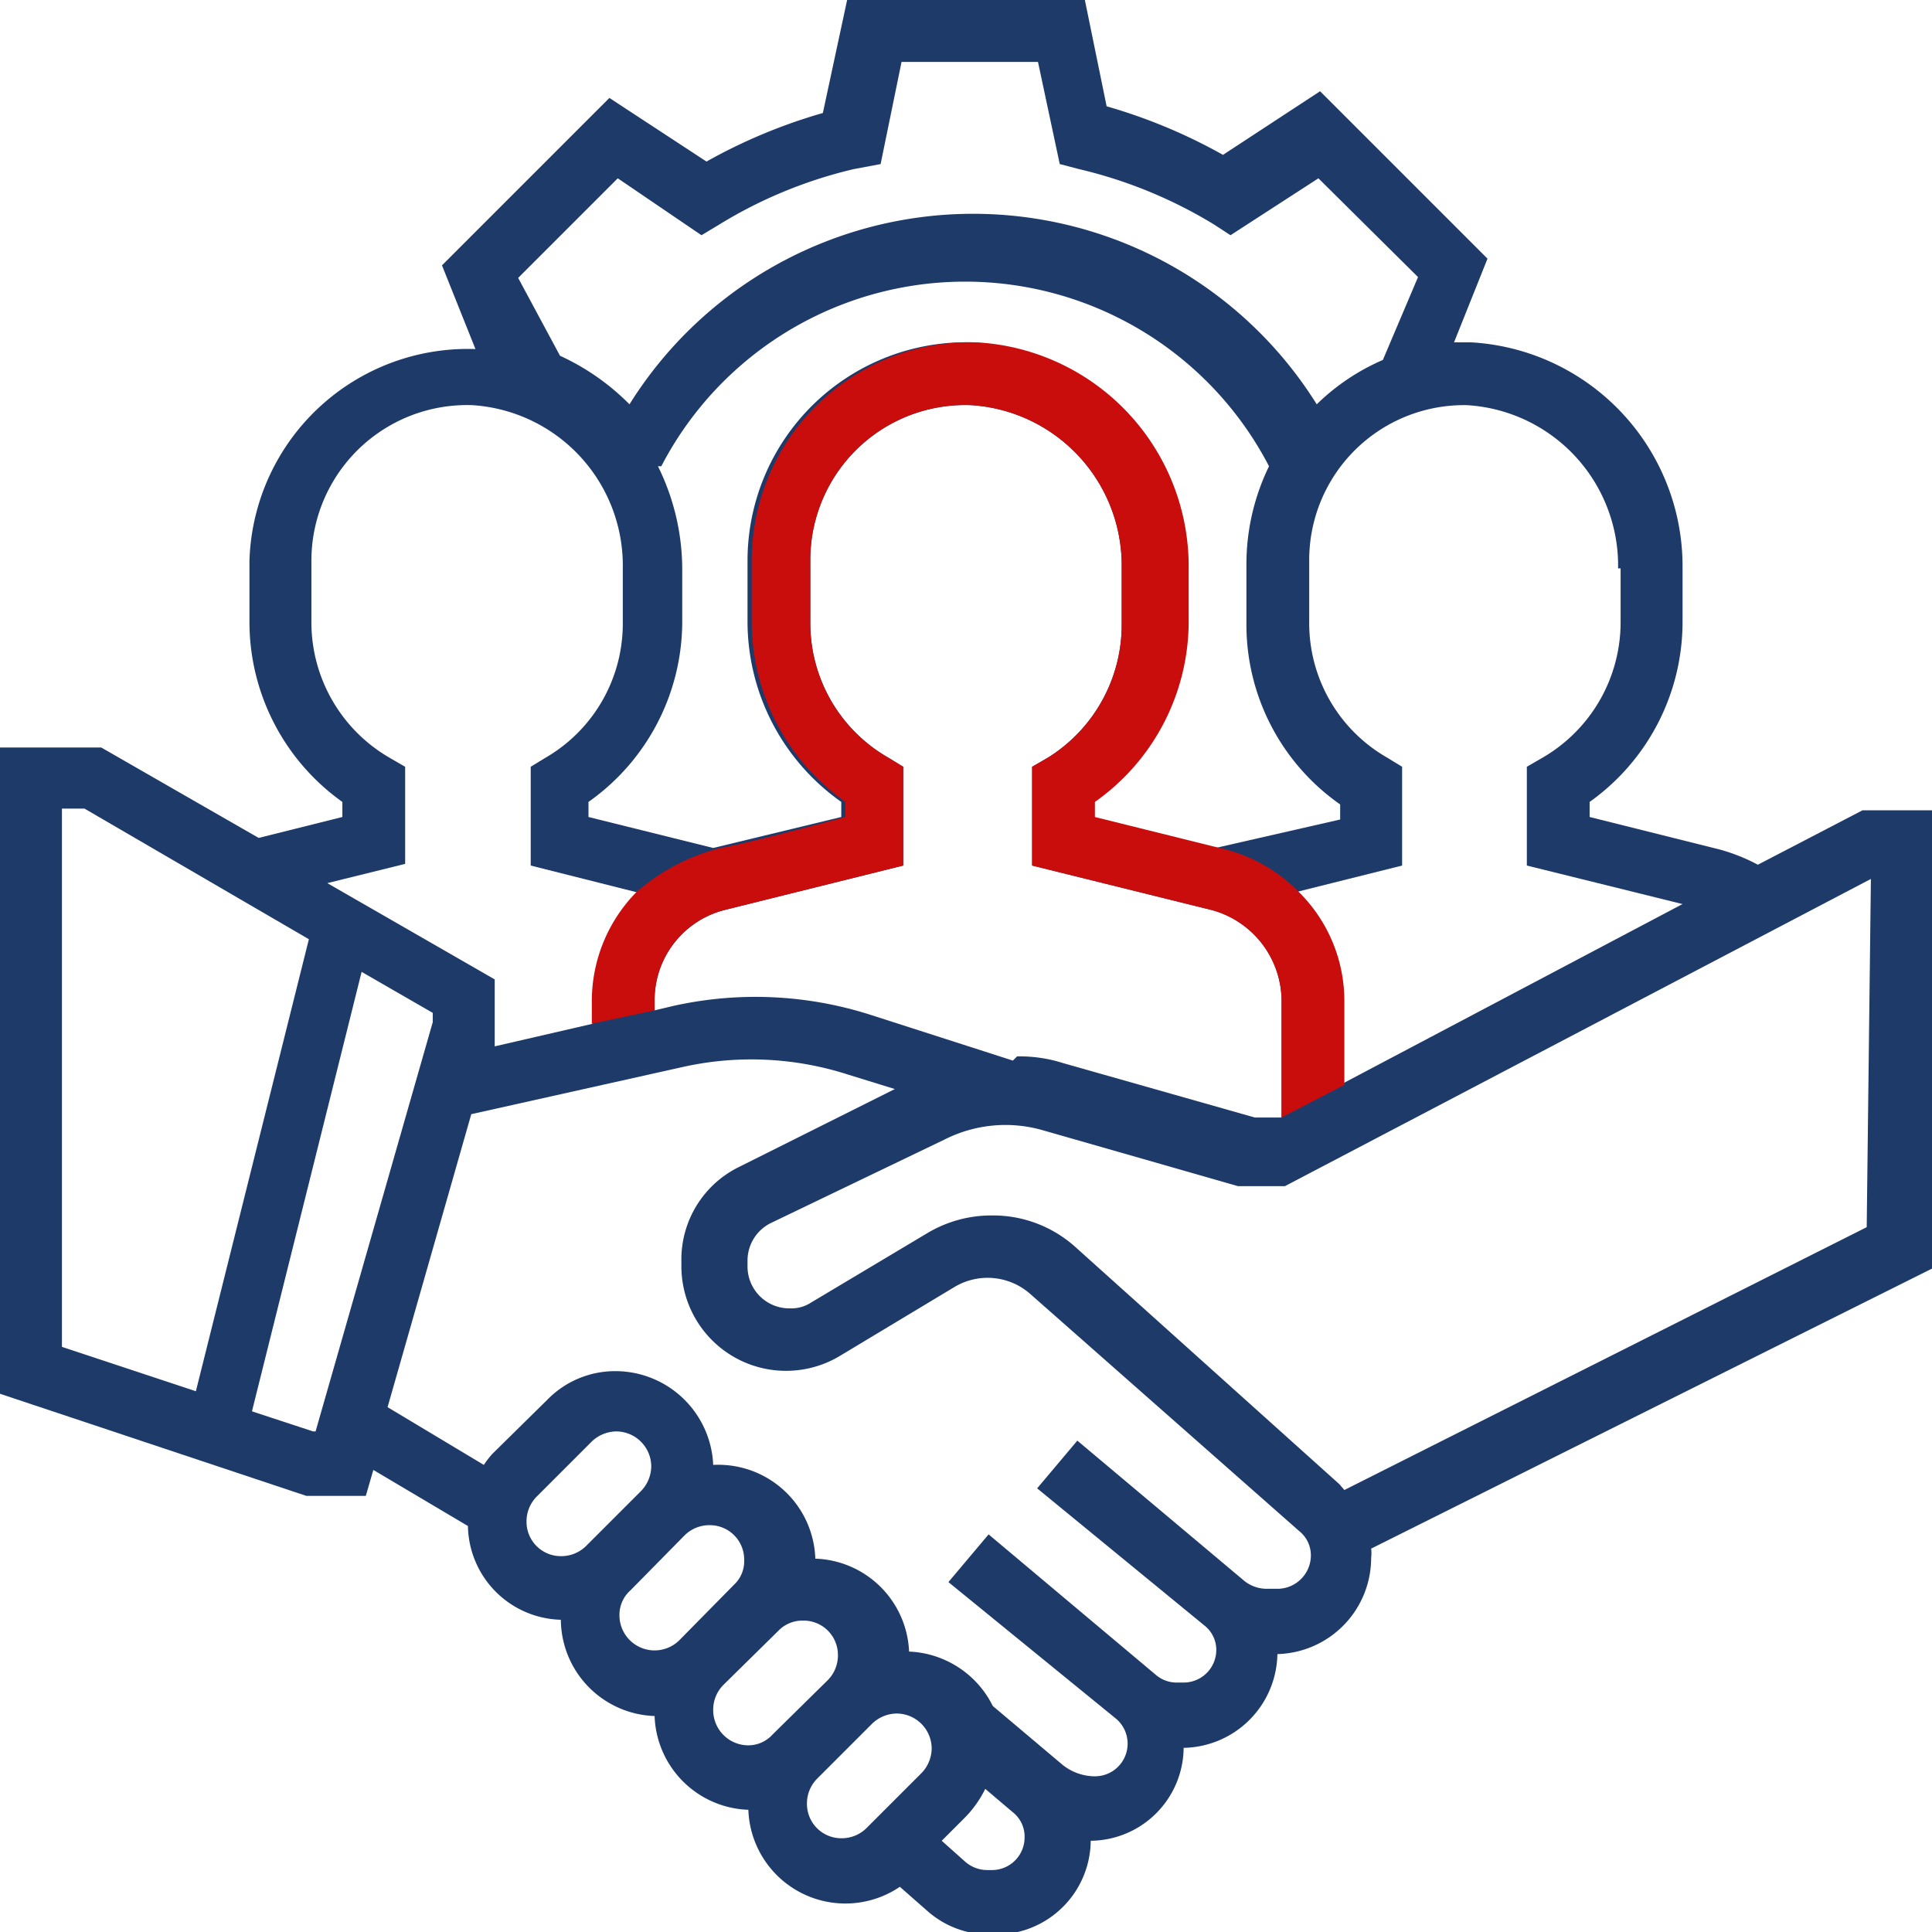
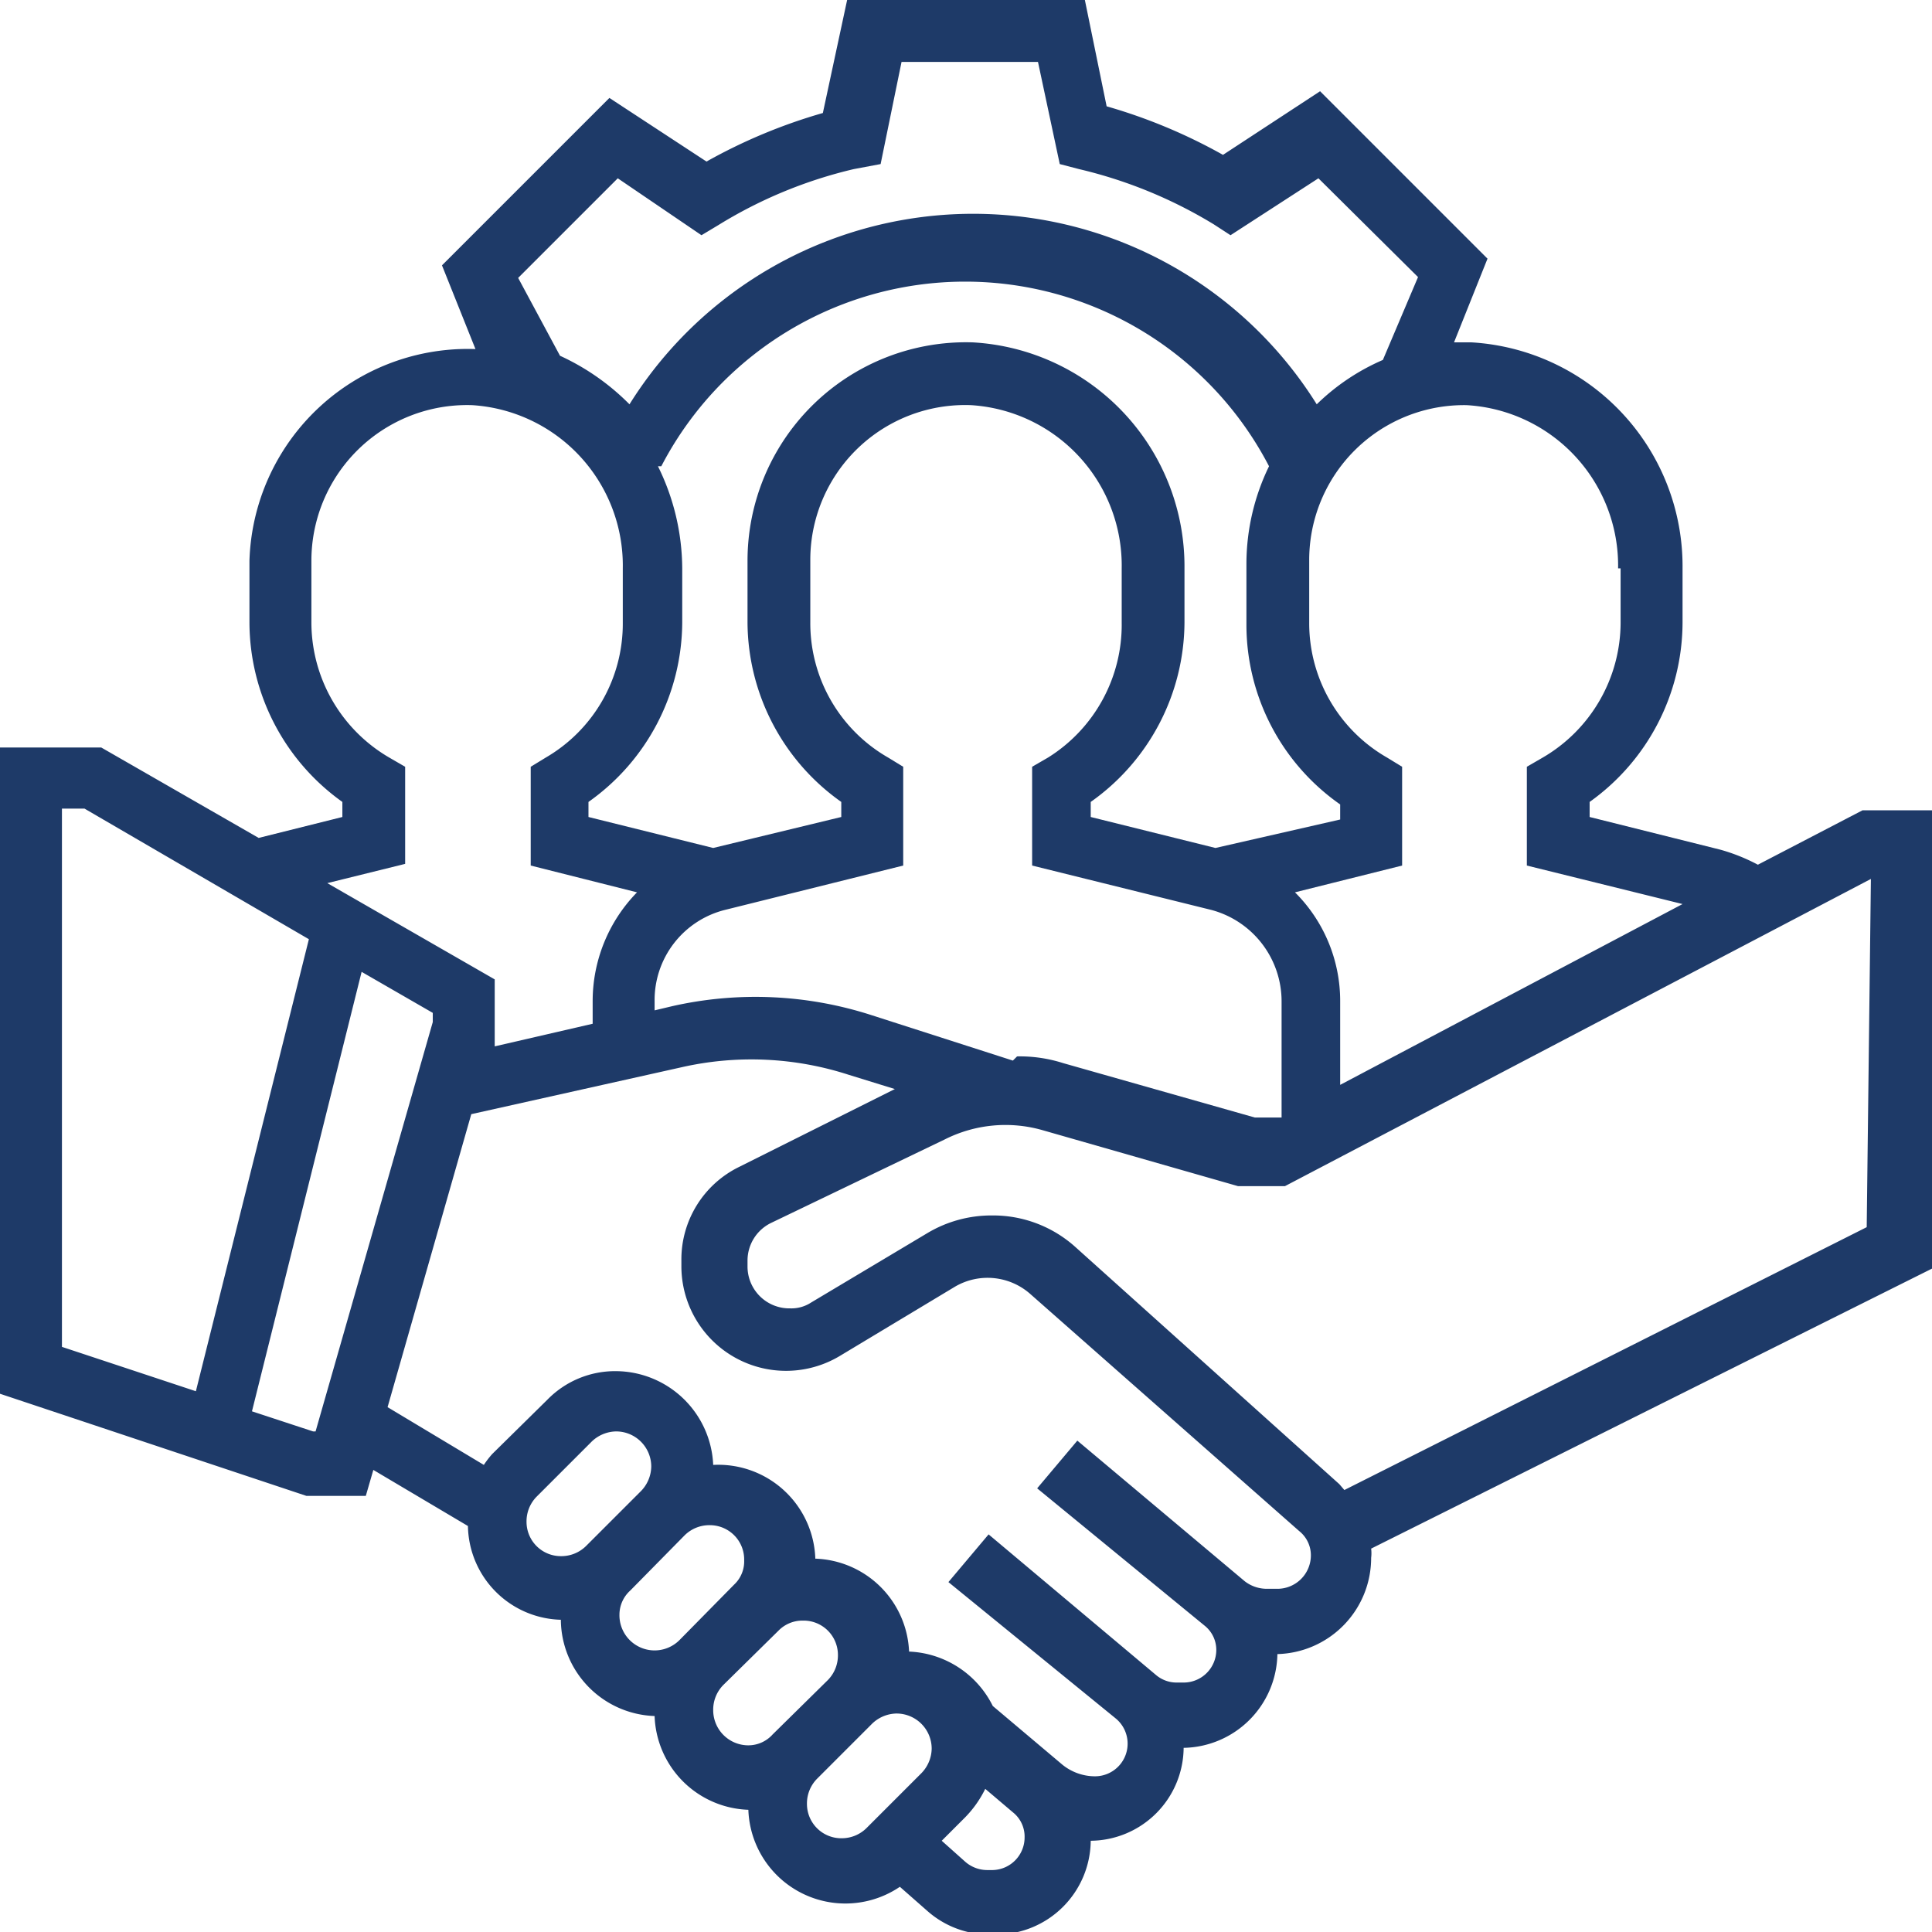
<svg xmlns="http://www.w3.org/2000/svg" viewBox="0 0 23.08 23.08">
  <defs>
    <style>.cls-1{fill:#1e3a68;}.cls-2{fill:#c90d0d;}</style>
  </defs>
  <g id="Calque_1" data-name="Calque 1">
    <path class="cls-1" d="M27.56,15.18h-.83l-1.25.65a2.23,2.23,0,0,0-.45-.18l-1.56-.39v-.18a2.64,2.64,0,0,0,1.11-2.14v-.65a2.68,2.68,0,0,0-2.52-2.7h-.21l.4-1-2-2-1.16.76a6.49,6.49,0,0,0-1.39-.58L17.44,5.5H14.6l-.29,1.35a6.49,6.49,0,0,0-1.39.58l-1.16-.76-2,2,.4,1h0A2.61,2.61,0,0,0,7.46,12.2v.74a2.64,2.64,0,0,0,1.11,2.14v.18l-1,.25L5.69,14.43H4.48v7.72l3.66,1.22h.71l.09-.31,1.13.67a1.14,1.14,0,0,0,1.11,1.12A1.16,1.16,0,0,0,12.3,26a1.16,1.16,0,0,0,1.12,1.12,1.16,1.16,0,0,0,1.81.92l.33.29a1.12,1.12,0,0,0,.75.28h.07a1.13,1.13,0,0,0,1.13-1.12,1.12,1.12,0,0,0,1.11-1.11,1.14,1.14,0,0,0,1.12-1.12,1.15,1.15,0,0,0,1.12-1.15.45.45,0,0,0,0-.11l6.71-3.35Zm-3.72-2.89v.65a1.87,1.87,0,0,1-.93,1.61l-.19.11v1.18l1.86.46-4.09,2.16v-1a1.83,1.83,0,0,0-.54-1.3l1.28-.32V14.66l-.18-.11a1.85,1.85,0,0,1-.93-1.61V12.2A1.85,1.85,0,0,1,22,10.34a1.92,1.92,0,0,1,1.81,1.95Zm-7.26,5.88-1.68-.54a4.51,4.51,0,0,0-2.39-.11l-.21.05v-.11a1.11,1.11,0,0,1,.84-1.09l2.13-.53V14.66l-.18-.11a1.85,1.85,0,0,1-.93-1.61V12.2a1.85,1.85,0,0,1,1.92-1.86,1.92,1.92,0,0,1,1.8,1.95v.65A1.87,1.87,0,0,1,17,14.55l-.19.11v1.18l2.14.53a1.13,1.13,0,0,1,.84,1.09v1.39l-.09,0h-.23l-2.29-.65a1.7,1.7,0,0,0-.55-.08Zm-4.2-7.1a4.09,4.09,0,0,1,7.26,0,2.67,2.67,0,0,0-.27,1.16v.74a2.62,2.62,0,0,0,1.12,2.14v.18L19,15.63l-1.49-.37v-.18a2.64,2.64,0,0,0,1.12-2.14v-.65a2.68,2.68,0,0,0-2.53-2.7,2.61,2.61,0,0,0-2.69,2.61v.74a2.64,2.64,0,0,0,1.12,2.14v.18L13,15.63l-1.49-.37v-.18a2.64,2.64,0,0,0,1.12-2.14v-.65a2.78,2.78,0,0,0-.29-1.22ZM10.67,8.82l1.19-1.19,1,.68.2-.12a5.45,5.45,0,0,1,1.62-.67L15,7.46l.25-1.22h1.63l.26,1.22.23.06a5.52,5.52,0,0,1,1.61.66l.2.13,1.05-.68,1.19,1.18L21,9.8a2.61,2.61,0,0,0-.79.53l0,0a4.84,4.84,0,0,0-8.21,0,2.82,2.82,0,0,0-.83-.58Zm-1.35,7V14.66l-.19-.11a1.87,1.87,0,0,1-.93-1.61V12.2a1.86,1.86,0,0,1,1.92-1.86,1.92,1.92,0,0,1,1.8,1.95v.65A1.85,1.85,0,0,1,11,14.55l-.18.11v1.18l1.27.32a1.86,1.86,0,0,0-.53,1.3v.27L10.39,18l0-.11V17.2l-2-1.15Zm-4.1-.66h.27l2.68,1.56-1.35,5.4-1.6-.53Zm3,7.44-.73-.24,1.31-5.25.85.49v.11l-1.4,4.89Zm2.55,1.08a.42.42,0,0,1,.12-.3l.65-.65a.43.43,0,0,1,.3-.13.42.42,0,0,1,.42.42.43.43,0,0,1-.13.3l-.65.65a.42.42,0,0,1-.3.12.41.41,0,0,1-.41-.41Zm1.11,1.11a.39.39,0,0,1,.13-.29l.65-.66a.42.42,0,0,1,.3-.12.41.41,0,0,1,.41.42.38.38,0,0,1-.12.29l-.65.66a.42.42,0,0,1-.72-.3ZM13,25.93a.42.42,0,0,1,.12-.3l.66-.65a.4.4,0,0,1,.29-.12.41.41,0,0,1,.42.41.42.42,0,0,1-.12.3l-.66.65a.39.39,0,0,1-.29.13.42.42,0,0,1-.42-.42Zm1.54,1.53a.41.41,0,0,1-.42-.41.42.42,0,0,1,.12-.3l.65-.65a.43.43,0,0,1,.3-.13.42.42,0,0,1,.42.42.43.43,0,0,1-.13.3l-.65.65a.42.42,0,0,1-.29.12Zm1.8.38h-.07a.4.4,0,0,1-.26-.1l-.28-.25.28-.28a1.31,1.31,0,0,0,.24-.34l.33.28a.37.37,0,0,1,.14.3.39.39,0,0,1-.38.39Zm3.33-3.36h-.06a.43.43,0,0,1-.26-.09l-2-1.68-.48.57,2,1.64a.37.37,0,0,1,.14.29.39.39,0,0,1-.39.39h-.08a.38.38,0,0,1-.25-.09l-2-1.68-.48.57,2,1.63a.39.39,0,0,1-.25.69.62.62,0,0,1-.39-.14l-.83-.7a1.17,1.17,0,0,0-1-.65,1.16,1.16,0,0,0-1.12-1.11A1.16,1.16,0,0,0,13,23a1.17,1.17,0,0,0-1.16-1.12,1.13,1.13,0,0,0-.82.34l-.66.65a1.13,1.13,0,0,0-.1.13l-1.15-.69,1-3.5,2.51-.56a3.77,3.77,0,0,1,2,.09l.55.17-1.86.93a1.23,1.23,0,0,0-.69,1.12v.07a1.25,1.25,0,0,0,1.89,1.07l1.38-.83a.77.77,0,0,1,.9.09L20,23.79a.37.37,0,0,1,.14.29.4.4,0,0,1-.41.4Zm7.11-4.32L20.54,23.3l-.06-.07L17.33,20.4a1.47,1.47,0,0,0-1-.38,1.49,1.49,0,0,0-.77.21l-1.39.83a.43.43,0,0,1-.25.07.5.5,0,0,1-.51-.5v-.07a.5.5,0,0,1,.28-.45l2.08-1A1.61,1.61,0,0,1,16.93,19l2.34.67h.56l7-3.67Zm0,0" transform="translate(-4.48 -5.5)" />
  </g>
  <g id="Calque_1_-_copie" data-name="Calque 1 - copie">
-     <path class="cls-2" d="M12.08,16.16a1.86,1.86,0,0,0-.53,1.3v.27l.75-.16v-.11a1.11,1.11,0,0,1,.84-1.09l2.13-.53V14.66l-.18-.11a1.85,1.85,0,0,1-.93-1.61V12.2a1.85,1.85,0,0,1,1.92-1.86,1.92,1.92,0,0,1,1.8,1.95v.65A1.87,1.87,0,0,1,17,14.55l-.19.11v1.18l2.14.53a1.13,1.13,0,0,1,.84,1.09v1.39l.75-.39v-1a1.83,1.83,0,0,0-.54-1.3,1.9,1.9,0,0,0-.95-.53l-1.49-.37v-.18a2.64,2.64,0,0,0,1.12-2.14v-.65a2.68,2.68,0,0,0-2.53-2.7,2.61,2.61,0,0,0-2.69,2.61v.74a2.64,2.64,0,0,0,1.12,2.14v.18s-1.14.31-1.49.37A2.43,2.43,0,0,0,12.08,16.16Z" transform="translate(-4.48 -5.5)" />
-   </g>
+     </g>
</svg>